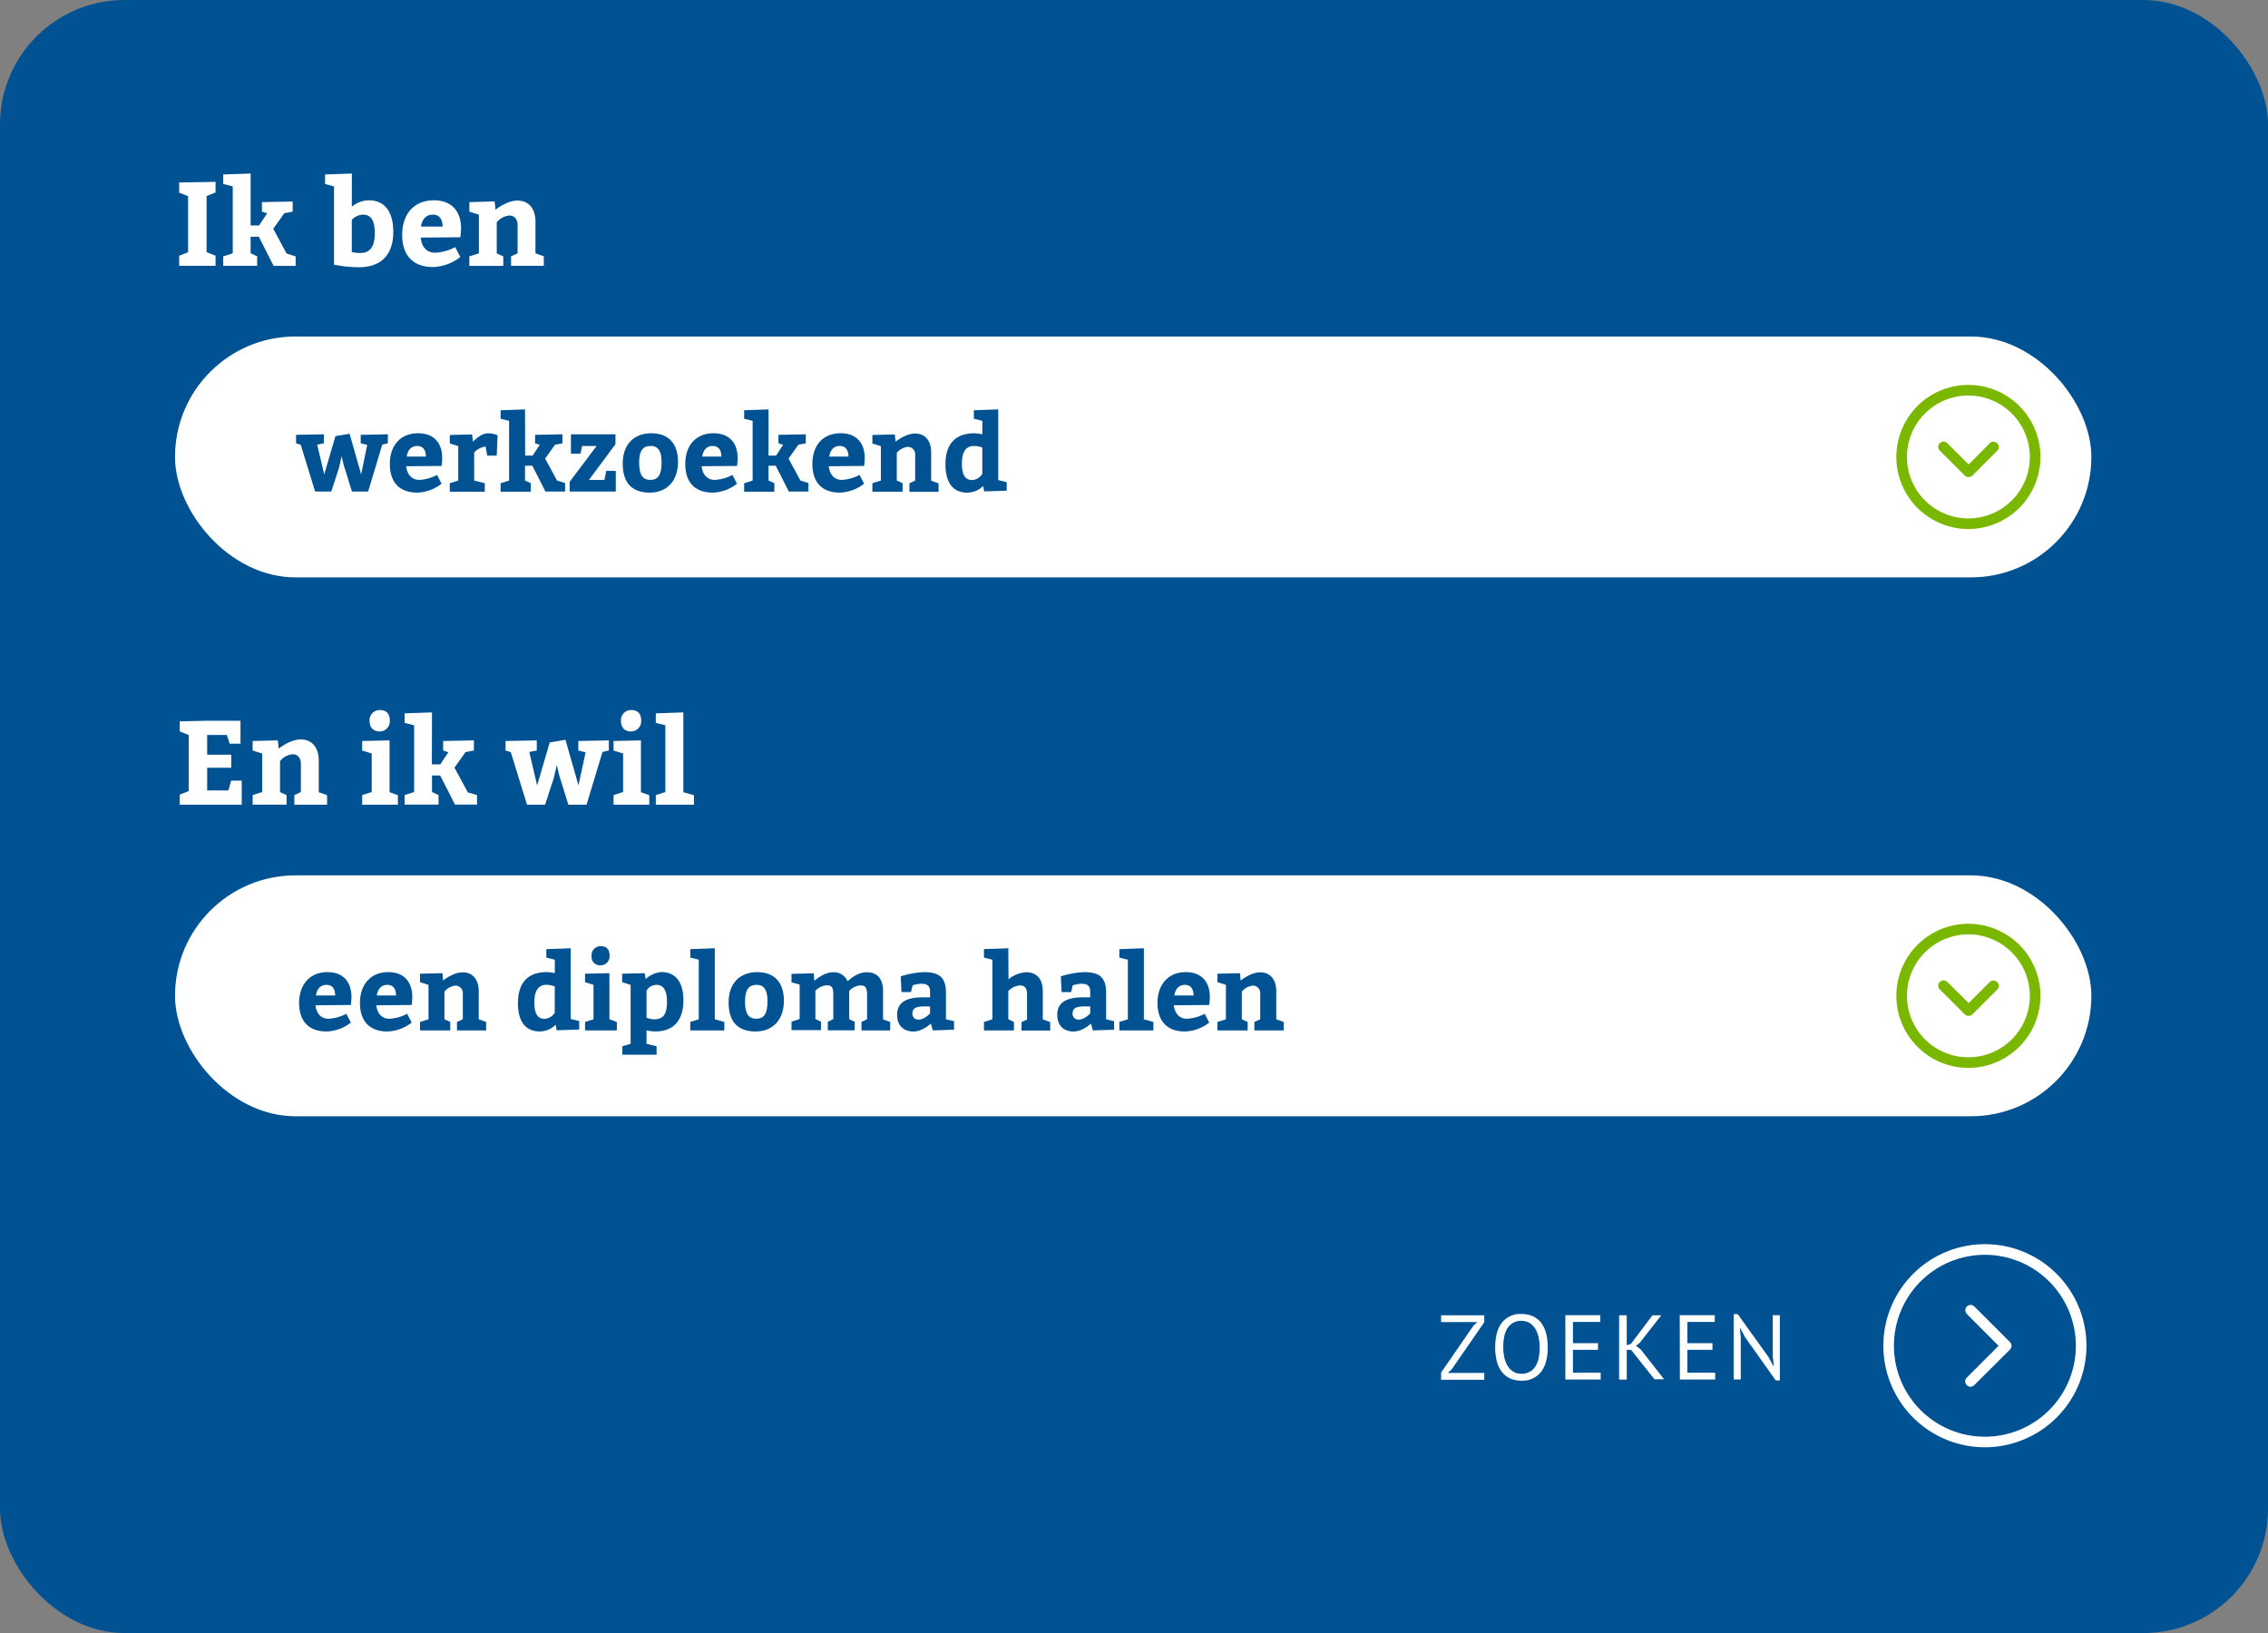
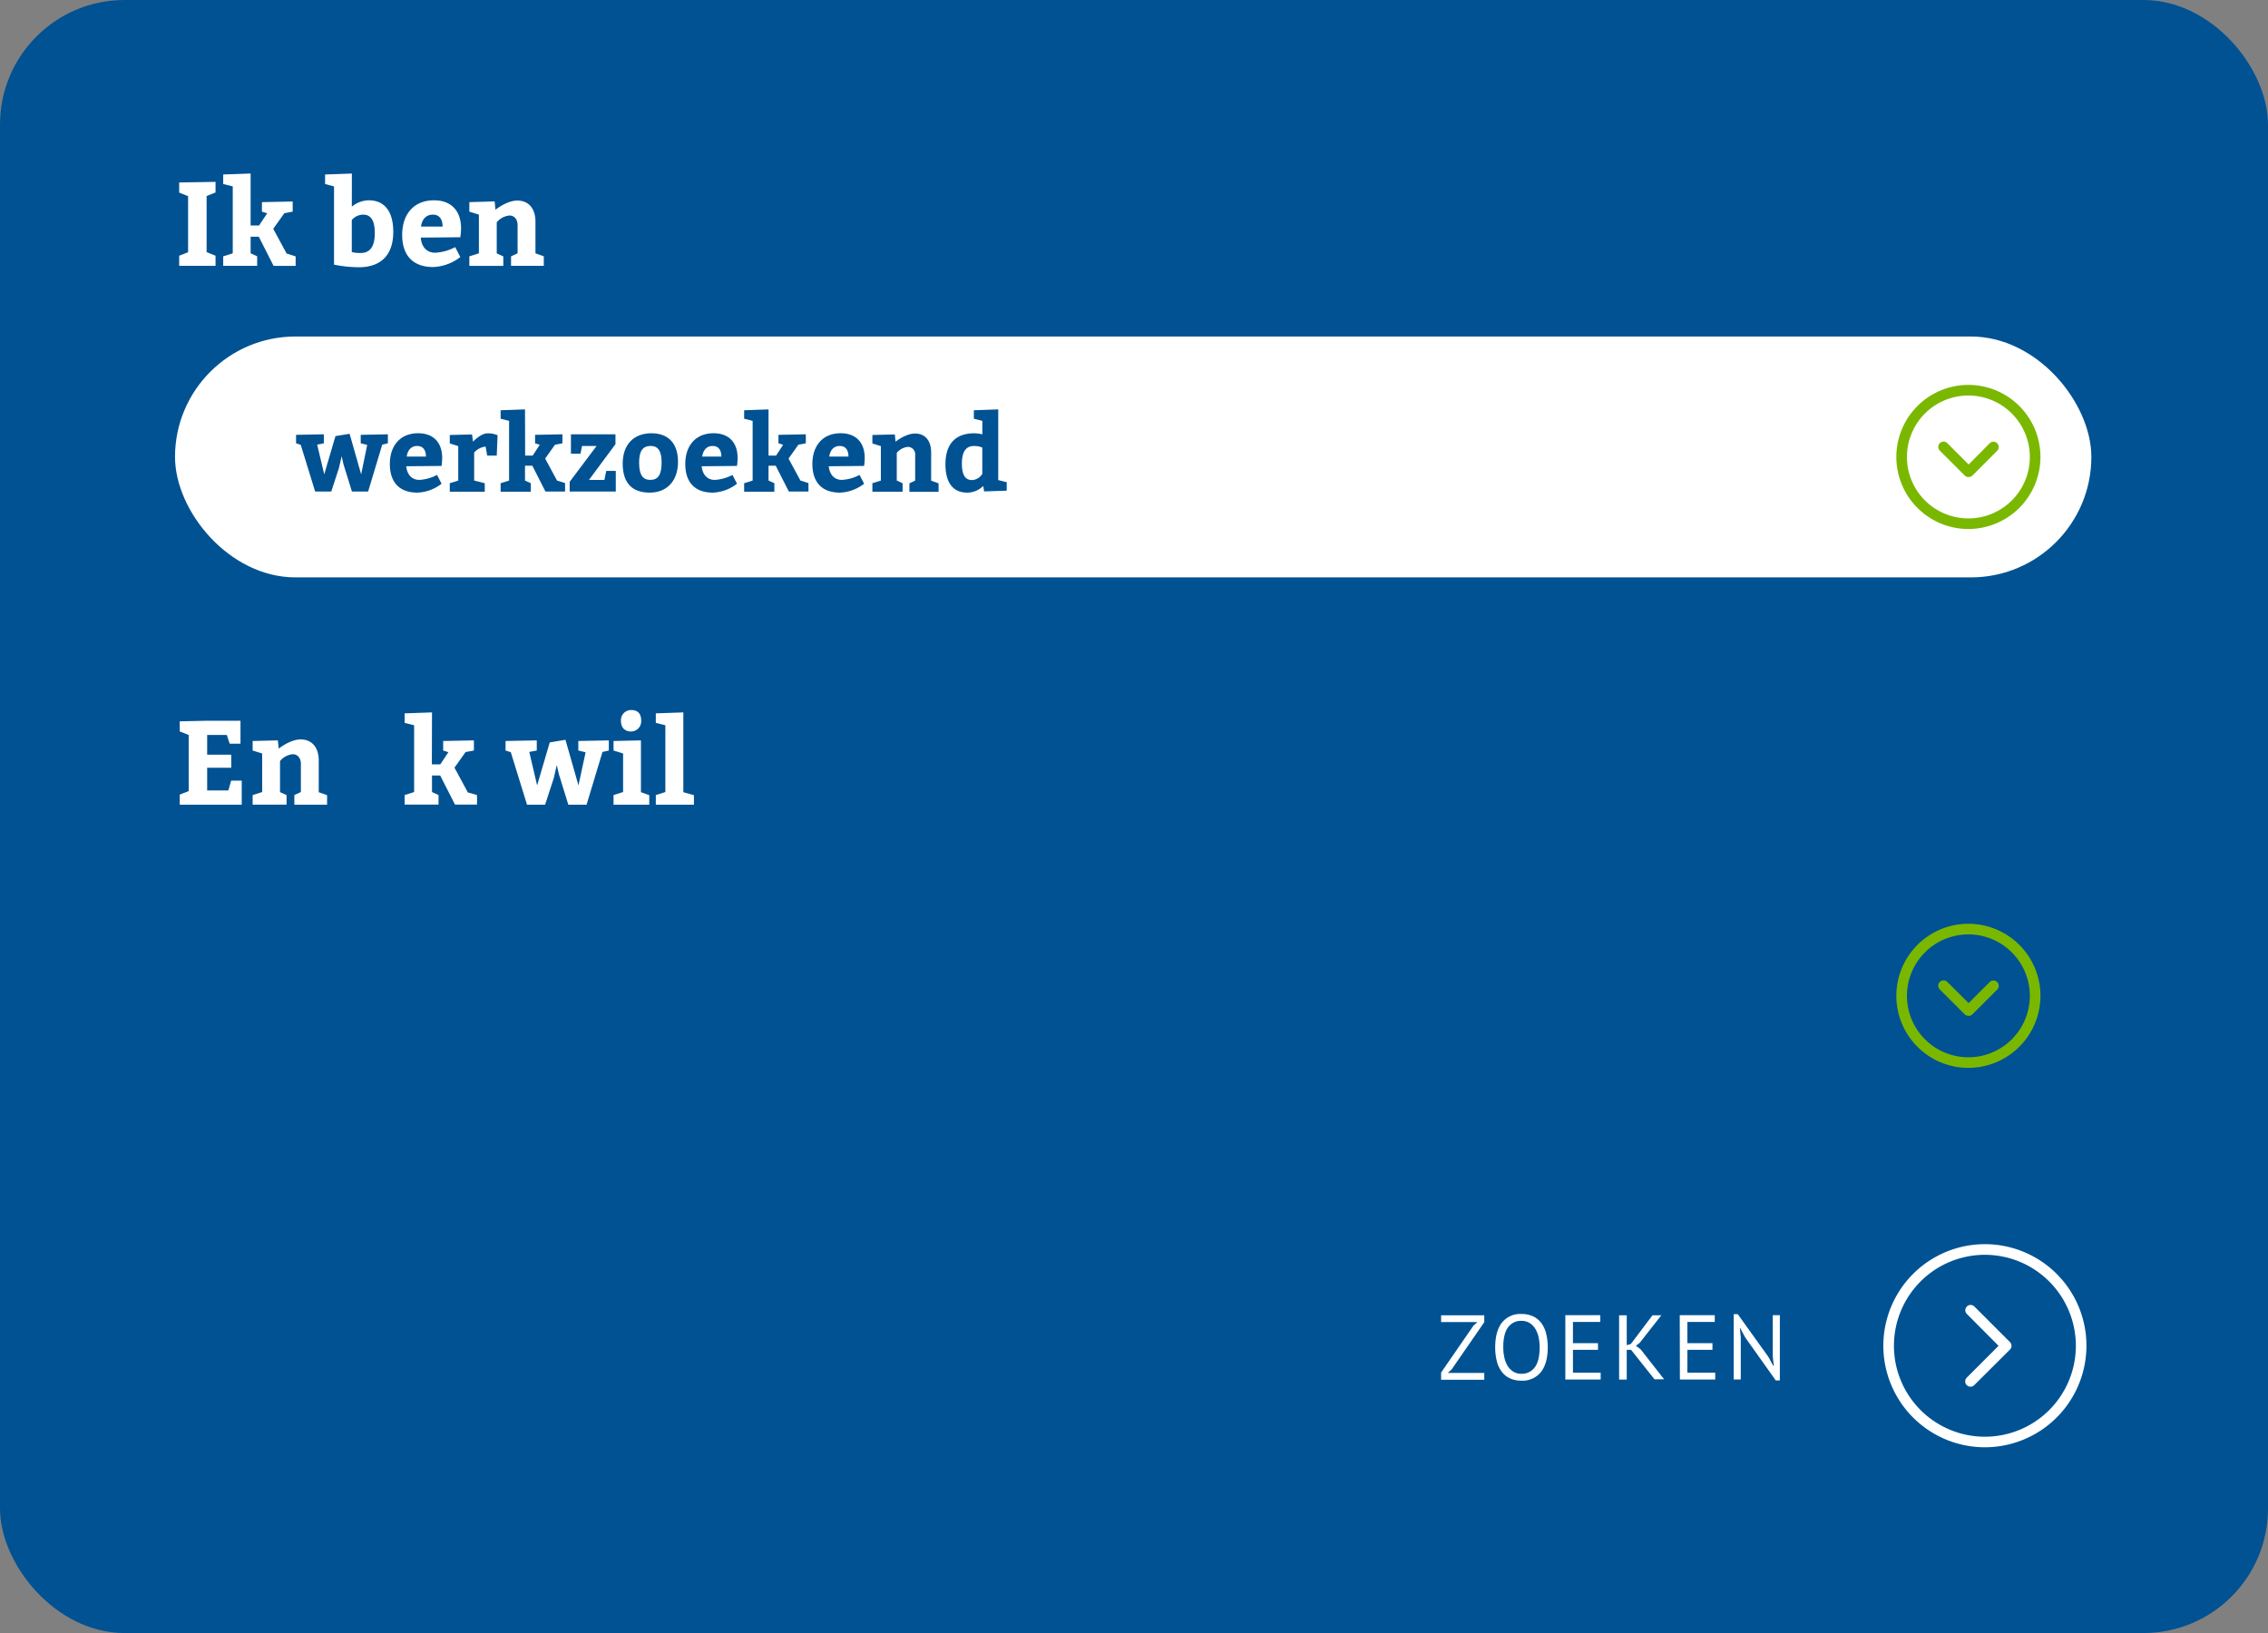
<svg xmlns="http://www.w3.org/2000/svg" id="Layer_1" data-name="Layer 1" viewBox="0 0 641.86 462.15">
  <rect x="0" y="0" width="641.86" height="462.15" fill="#808080" stroke="none" />
  <defs>
    <style>.cls-1{fill:#005293;}.cls-2{isolation:isolate;}.cls-3{fill:#fff;}.cls-4{fill:#7ab800;}</style>
  </defs>
  <rect class="cls-1" width="641.86" height="462.15" rx="35.24" />
  <g class="cls-2">
    <path class="cls-3" d="M50.71,75.23V72.37l2.52-1V55.51l-2.52-1V51.64L61,51.47v3l-2.53,1V71.36l2.53,1v2.86Z" />
    <path class="cls-3" d="M70.93,63.81h2.39l2.29-3.44-1.48-.47V57.2l8.7-.17V59.9l-2.36.43-3.14,4.42,3.78,7,2.56.81v2.69H77.43L73.25,67H70.93v4.68l1.85.85v2.69H63.17V72.54l2.7-.85V52.75l-2.7-.67v-2.7l7.76-.27Z" />
    <path class="cls-3" d="M99.57,58.48a7.71,7.71,0,0,1,4.82-1.79c4.52,0,6.91,3.27,6.91,8.94,0,6.33-3.3,10-9.77,10a36.07,36.07,0,0,1-7-.74V52.75L92,52.08v-2.7l7.58-.27Zm2.5,13.11c2.93,0,4-2.22,4-5.63s-1-5.22-3.31-5.22a4.32,4.32,0,0,0-3.2,1.52v9.06A8.5,8.5,0,0,0,102.07,71.59Z" />
    <path class="cls-3" d="M123.16,71.52a13.66,13.66,0,0,0,5.66-1.58l1.45,2.8a13.29,13.29,0,0,1-7.68,2.83c-5.8,0-8.77-3.37-8.77-9.1,0-5.9,3.34-9.78,9-9.78,5,0,7.66,3.1,7.66,7.92a17.26,17.26,0,0,1-.21,2.53l-11.19.1C119.29,69.94,120.84,71.52,123.16,71.52Zm-4-7.41h6.1c0-1.92-.81-3.37-2.76-3.37S119.42,62.12,119.15,64.11Z" />
    <path class="cls-3" d="M140.21,59.36s3.2-2.6,6.2-2.6c3.27,0,5.13,2.33,5.13,6v8.93l2.36.85v2.69h-9.27V72.54l1.85-.85v-8c0-1.55-.87-2.7-2.29-2.7a5.25,5.25,0,0,0-3.61,1.93v8.79l1.86.85v2.69h-9.61V72.54l2.7-.85V60.74l-2.7-.84V57.2L140,57Z" />
  </g>
  <g class="cls-2">
    <path class="cls-3" d="M65.44,213.58v3.7H58.63v6.41h6l.78-2.77h3v6.81H50.87v-2.86l2.53-1V208l-2.53-1v-2.86l7.76-.17h9.43v6.5H65L64.19,208H58.63v5.57Z" />
    <path class="cls-3" d="M78.88,211.86s3.2-2.6,6.2-2.6c3.27,0,5.13,2.33,5.13,6v8.93l2.36.85v2.69H83.3V225l1.85-.85v-8c0-1.55-.88-2.7-2.29-2.7a5.25,5.25,0,0,0-3.61,1.93v8.79l1.85.85v2.69H71.5V225l2.7-.85V213.24l-2.7-.84v-2.7l7.14-.17Z" />
-     <path class="cls-3" d="M110.25,224.19l2.36.85v2.69H102.5V225l2.7-.85V213.24l-2.7-.84v-2.7l7.75-.17Zm-2.76-23.25c1.75,0,2.83.91,2.83,3a2.89,2.89,0,0,1-2.83,3.07c-1.82,0-2.9-1.08-2.9-3.07A2.87,2.87,0,0,1,107.49,200.94Z" />
    <path class="cls-3" d="M122.22,216.31h2.39l2.29-3.44-1.48-.47v-2.7l8.7-.17v2.87l-2.36.43-3.14,4.42,3.78,7L135,225v2.69h-6.24l-4.18-8.22h-2.32v4.68l1.85.85v2.69h-9.6V225l2.69-.85V205.25l-2.69-.67v-2.7l7.75-.27Z" />
    <path class="cls-3" d="M165.73,212.9l-2.06-.5v-2.7l8.63-.17v2.87l-1.79.4L166,227.73h-5.16l-2.66-8.59-.61-2.63-.84,3.67-2.46,7.55h-5.12l-4.59-14.86-1.48-.47v-2.7l8.83-.17v2.87l-2.12.4,2.22,9.47,3.57-12.17,4.45-.74,3.68,12.91Z" />
    <path class="cls-3" d="M181.39,224.19l2.36.85v2.69H173.64V225l2.7-.85V213.24l-2.7-.84v-2.7l7.75-.17Zm-2.76-23.25c1.75,0,2.83.91,2.83,3a2.89,2.89,0,0,1-2.83,3.07c-1.82,0-2.9-1.08-2.9-3.07A2.87,2.87,0,0,1,178.63,200.94Z" />
    <path class="cls-3" d="M193.39,224.19l3,.85v2.69H185.6V225l2.7-.85V205.25l-2.7-.67v-2.7l7.79-.27Z" />
  </g>
  <rect class="cls-3" x="49.53" y="95.23" width="542.34" height="68.17" rx="34.09" />
  <path class="cls-1" d="M103.92,125.91l-1.83-.45v-2.4l7.68-.15v2.55l-1.59.36-4,13.29H99.6l-2.37-7.65-.54-2.34-.75,3.27-2.19,6.72H89.19l-4.08-13.23-1.32-.42v-2.4l7.86-.15v2.55l-1.89.36,2,8.43,3.18-10.83,4-.66,3.27,11.49Z" />
  <path class="cls-1" d="M118.68,135.81a12.16,12.16,0,0,0,5-1.41l1.29,2.49a11.83,11.83,0,0,1-6.84,2.52c-5.16,0-7.8-3-7.8-8.1,0-5.25,3-8.7,8-8.7,4.47,0,6.81,2.76,6.81,7a16,16,0,0,1-.18,2.25l-10,.09C115.23,134.4,116.61,135.81,118.68,135.81Zm-3.57-6.6h5.43c0-1.71-.72-3-2.46-3S115.35,127.44,115.11,129.21Z" />
  <path class="cls-1" d="M133.86,125s2.16-2.37,4.17-2.37a7.1,7.1,0,0,1,2.79.54l-.24,5.76h-2.7l-.45-2.55a5.17,5.17,0,0,0-3.24,1.68V136l3,.75v2.4h-9.9v-2.4l2.4-.75v-9.75l-2.4-.75v-2.4l6.3-.15Z" />
  <path class="cls-1" d="M148.62,128.94h2.13l2-3.06-1.32-.42v-2.4l7.74-.15v2.55l-2.1.39-2.79,3.93,3.36,6.21,2.28.72v2.4h-5.55l-3.72-7.32h-2.07V136l1.65.75v2.4h-8.55v-2.4l2.4-.75V119.1l-2.4-.6v-2.4l6.9-.24Z" />
  <path class="cls-1" d="M174.18,125.7l-7.5,10.11h4.38l.51-2.55h2.7v5.85H161.22v-2.76l7.62-10.14h-4.11l-.45,2.19h-2.7v-5.49h12.6Z" />
  <path class="cls-1" d="M191.88,130.71c0,5.4-3.15,8.7-8,8.7s-7.65-2.55-7.65-8.25c0-5.4,3.21-8.55,8.1-8.55S191.88,125.55,191.88,130.71Zm-11,.3c0,3.3,1,4.8,3.15,4.8s3.21-1.35,3.21-4.95c0-3.06-.9-4.65-3.06-4.65S180.87,127.41,180.87,131Z" />
  <path class="cls-1" d="M202.29,135.81a12.16,12.16,0,0,0,5-1.41l1.29,2.49a11.83,11.83,0,0,1-6.84,2.52c-5.16,0-7.8-3-7.8-8.1,0-5.25,3-8.7,8-8.7,4.47,0,6.81,2.76,6.81,7a16,16,0,0,1-.18,2.25l-10,.09C198.84,134.4,200.22,135.81,202.29,135.81Zm-3.57-6.6h5.43c0-1.71-.72-3-2.46-3S199,127.44,198.72,129.21Z" />
  <path class="cls-1" d="M217.5,128.94h2.13l2-3.06-1.32-.42v-2.4l7.74-.15v2.55l-2.1.39-2.79,3.93,3.36,6.21,2.28.72v2.4h-5.55l-3.72-7.32H217.5V136l1.65.75v2.4H210.6v-2.4L213,136V119.1l-2.4-.6v-2.4l6.9-.24Z" />
  <path class="cls-1" d="M238.26,135.81a12.16,12.16,0,0,0,5-1.41l1.29,2.49a11.83,11.83,0,0,1-6.84,2.52c-5.16,0-7.8-3-7.8-8.1,0-5.25,3-8.7,8-8.7,4.47,0,6.81,2.76,6.81,7a16,16,0,0,1-.18,2.25l-10,.09C234.81,134.4,236.19,135.81,238.26,135.81Zm-3.57-6.6h5.43c0-1.71-.72-3-2.46-3S234.93,127.44,234.69,129.21Z" />
  <path class="cls-1" d="M253.44,125s2.85-2.31,5.52-2.31c2.91,0,4.56,2.07,4.56,5.34v8l2.1.75v2.4h-8.25v-2.4L259,136v-7.14a2.13,2.13,0,0,0-2-2.4,4.67,4.67,0,0,0-3.21,1.71V136l1.65.75v2.4h-8.55v-2.4l2.4-.75v-9.75l-2.4-.75v-2.4l6.36-.15Z" />
  <path class="cls-1" d="M278.25,137.52a6.34,6.34,0,0,1-4.53,1.89c-4.2,0-6.15-3.06-6.15-8,0-5.64,2.7-8.79,8.19-8.79a11,11,0,0,1,2.25.3V119.1l-2.4-.6v-2.4l6.9-.24v20l2.4.6v2.4l-6.39.21Zm-2.58-11.31c-2.55,0-3.45,2-3.45,5s.84,4.65,2.88,4.65A3.61,3.61,0,0,0,278,134.1v-7.44A5.91,5.91,0,0,0,275.67,126.21Z" />
  <g id="Group_75" data-name="Group 75">
    <g id="Ellipse_15-2" data-name="Ellipse 15-2">
      <path class="cls-4" d="M557.07,149.71a20.39,20.39,0,1,1,20.39-20.39A20.42,20.42,0,0,1,557.07,149.71Zm0-37.78a17.39,17.39,0,1,0,17.39,17.39A17.41,17.41,0,0,0,557.07,111.93Z" />
    </g>
    <g id="Path_22-2" data-name="Path 22-2">
      <path class="cls-4" d="M557.08,135a1.52,1.52,0,0,1-1.06-.43l-7-7a1.5,1.5,0,1,1,2.12-2.12l6,6,5.95-6a1.5,1.5,0,1,1,2.13,2.12l-7,7A1.49,1.49,0,0,1,557.08,135Z" />
    </g>
  </g>
-   <rect class="cls-3" x="49.53" y="247.73" width="542.34" height="68.17" rx="34.09" />
-   <path class="cls-1" d="M93,288.31a12.16,12.16,0,0,0,5-1.41l1.29,2.49a11.83,11.83,0,0,1-6.84,2.52c-5.16,0-7.8-3-7.8-8.1s3-8.7,8-8.7c4.47,0,6.81,2.76,6.81,7.05a16,16,0,0,1-.18,2.25l-10,.09C89.55,286.9,90.93,288.31,93,288.31Zm-3.57-6.6h5.43c0-1.71-.72-3-2.46-3S89.67,279.94,89.43,281.71Z" />
  <path class="cls-1" d="M110.22,288.31a12.16,12.16,0,0,0,5-1.41l1.29,2.49a11.83,11.83,0,0,1-6.84,2.52c-5.16,0-7.8-3-7.8-8.1s3-8.7,8-8.7c4.47,0,6.81,2.76,6.81,7.05a16,16,0,0,1-.18,2.25l-10,.09C106.77,286.9,108.15,288.31,110.22,288.31Zm-3.57-6.6h5.43c0-1.71-.72-3-2.46-3S106.89,279.94,106.65,281.71Z" />
  <path class="cls-1" d="M125.4,277.48s2.85-2.31,5.52-2.31c2.91,0,4.56,2.07,4.56,5.34v7.95l2.1.75v2.4h-8.25v-2.4l1.65-.75v-7.14a2.13,2.13,0,0,0-2-2.4,4.67,4.67,0,0,0-3.21,1.71v7.83l1.65.75v2.4h-8.55v-2.4l2.4-.75v-9.75l-2.4-.75v-2.4l6.36-.15Z" />
  <path class="cls-1" d="M157.26,290a6.34,6.34,0,0,1-4.53,1.89c-4.2,0-6.15-3.06-6.15-8,0-5.64,2.7-8.79,8.19-8.79a11,11,0,0,1,2.25.3V271.6l-2.4-.6v-2.4l6.9-.24v20l2.4.6v2.4l-6.39.21Zm-2.58-11.31c-2.55,0-3.45,2-3.45,5s.84,4.65,2.88,4.65A3.61,3.61,0,0,0,157,286.6v-7.44A5.91,5.91,0,0,0,154.68,278.71Z" />
-   <path class="cls-1" d="M172.47,288.46l2.1.75v2.4h-9v-2.4l2.4-.75v-9.75l-2.4-.75v-2.4l6.9-.15ZM170,267.76c1.56,0,2.52.81,2.52,2.7a2.57,2.57,0,0,1-2.52,2.73,2.41,2.41,0,0,1-2.58-2.73A2.55,2.55,0,0,1,170,267.76Z" />
  <path class="cls-1" d="M176.07,275.56l6.39-.15.27,1.68a7.37,7.37,0,0,1,4.44-2c4.17,0,6.24,3.09,6.24,7.95,0,5.55-2.64,8.85-7.89,8.85a11.64,11.64,0,0,1-2.55-.3v3.81l2.85.69v2.4h-9.69v-2.4l2.34-.69V278.71l-2.4-.75Zm9.24,12.9c2.58,0,3.45-1.8,3.45-4.86s-.81-4.89-3-4.89a3.24,3.24,0,0,0-2.79,1.65V288A5.58,5.58,0,0,0,185.31,288.46Z" />
  <path class="cls-1" d="M202.29,288.46l2.7.75v2.4h-9.63v-2.4l2.4-.75V271.6l-2.4-.6v-2.4l6.93-.24Z" />
  <path class="cls-1" d="M221.85,283.21c0,5.4-3.15,8.7-8,8.7s-7.65-2.55-7.65-8.25c0-5.4,3.21-8.55,8.1-8.55S221.85,278.05,221.85,283.21Zm-11,.3c0,3.3,1,4.8,3.15,4.8s3.21-1.35,3.21-4.95c0-3.06-.9-4.65-3.06-4.65S210.84,279.91,210.84,283.51Z" />
  <path class="cls-1" d="M251.93,289.21v2.4h-8.12v-2.4l1.58-.75v-7.14c0-1.8-.54-2.46-1.85-2.46a4.94,4.94,0,0,0-3.21,1.56v8l1.56.75v2.4h-7.62v-2.4l1.56-.75v-7.14c0-1.83-.54-2.46-1.86-2.46a5.1,5.1,0,0,0-3.21,1.56v8l1.59.75v2.4H224v-2.4l2.31-.75v-9.75L224,278v-2.4l6.27-.15.21,2.13s2.61-2.43,5.25-2.43a4.14,4.14,0,0,1,4.14,2.58c.51-.51,2.75-2.58,5.42-2.58,3.15,0,4.62,2,4.62,5.4v7.95Z" />
  <path class="cls-1" d="M263.43,289.66s-2.31,2.25-4.86,2.25c-2.91,0-4.68-1.71-4.68-4.71,0-3.54,2.67-4.95,7.23-4.95h2.1V280.6c0-1.53-.81-2.19-2.31-2.19a7.71,7.71,0,0,0-2.64.45l-.45,1.89h-2.7l-.21-4.44a25.2,25.2,0,0,1,6.5-1.2c4.56,0,6.3,1.59,6.3,5.94v7.41L270,289v2.4l-6,.21ZM260,288.55c1.59,0,3.21-1.74,3.21-1.74v-2h-1.71c-2.34,0-3.27.6-3.27,1.95A1.62,1.62,0,0,0,260,288.55Z" />
  <path class="cls-1" d="M285.41,277.15a8.47,8.47,0,0,1,5-2c3.06,0,4.71,2,4.71,5.4v7.95l2.1.75v2.4H289.1v-2.4l1.56-.72v-7.26c0-1.77-.87-2.4-2-2.4a5.13,5.13,0,0,0-3.3,1.59v8l1.59.75v2.4h-8.48v-2.4l2.39-.75V271.6l-2.39-.6v-2.4l6.89-.24Z" />
  <path class="cls-1" d="M308.75,289.66s-2.31,2.25-4.86,2.25c-2.91,0-4.68-1.71-4.68-4.71,0-3.54,2.67-4.95,7.23-4.95h2.1V280.6c0-1.53-.81-2.19-2.31-2.19a7.71,7.71,0,0,0-2.64.45l-.45,1.89h-2.7l-.21-4.44a25.22,25.22,0,0,1,6.51-1.2c4.56,0,6.3,1.59,6.3,5.94v7.41l2.25.54v2.4l-6,.21Zm-3.42-1.11c1.59,0,3.21-1.74,3.21-1.74v-2h-1.71c-2.34,0-3.27.6-3.27,1.95A1.62,1.62,0,0,0,305.33,288.55Z" />
  <path class="cls-1" d="M323.72,288.46l2.7.75v2.4h-9.63v-2.4l2.4-.75V271.6l-2.4-.6v-2.4l6.93-.24Z" />
  <path class="cls-1" d="M335.93,288.31a12.16,12.16,0,0,0,5-1.41l1.29,2.49a11.83,11.83,0,0,1-6.84,2.52c-5.16,0-7.8-3-7.8-8.1s3-8.7,8-8.7c4.47,0,6.81,2.76,6.81,7.05a16,16,0,0,1-.18,2.25l-10,.09C332.48,286.9,333.86,288.31,335.93,288.31Zm-3.57-6.6h5.43c0-1.71-.72-3-2.46-3S332.6,279.94,332.36,281.71Z" />
  <path class="cls-1" d="M351.11,277.48s2.85-2.31,5.52-2.31c2.91,0,4.56,2.07,4.56,5.34v7.95l2.1.75v2.4H355v-2.4l1.65-.75v-7.14a2.13,2.13,0,0,0-2-2.4,4.67,4.67,0,0,0-3.21,1.71v7.83l1.65.75v2.4h-8.55v-2.4l2.4-.75v-9.75l-2.4-.75v-2.4l6.36-.15Z" />
  <g id="Group_75-2" data-name="Group 75">
    <g id="Ellipse_15-2-2" data-name="Ellipse 15-2">
      <path class="cls-4" d="M557.07,302.21a20.39,20.39,0,1,1,20.39-20.39A20.42,20.42,0,0,1,557.07,302.21Zm0-37.78a17.39,17.39,0,1,0,17.39,17.39A17.41,17.41,0,0,0,557.07,264.43Z" />
    </g>
    <g id="Path_22-2-2" data-name="Path 22-2">
      <path class="cls-4" d="M557.08,287.49a1.49,1.49,0,0,1-1.06-.44l-7-7a1.5,1.5,0,1,1,2.12-2.12l6,5.95,5.95-5.95a1.5,1.5,0,1,1,2.13,2.12l-7,7A1.46,1.46,0,0,1,557.08,287.49Z" />
    </g>
  </g>
  <g id="Group_75-3" data-name="Group 75">
    <g id="Ellipse_15-2-3" data-name="Ellipse 15-2">
      <path class="cls-3" d="M561.75,409.58a28.74,28.74,0,1,1,28.73-28.74A28.77,28.77,0,0,1,561.75,409.58Zm0-54.47a25.74,25.74,0,1,0,25.73,25.73A25.76,25.76,0,0,0,561.75,355.11Z" />
    </g>
    <g id="Path_22-2-3" data-name="Path 22-2">
      <path class="cls-3" d="M557.66,392.44a1.51,1.51,0,0,1-1.06-2.57l9-9-9-9.05a1.5,1.5,0,0,1,2.12-2.12l10.11,10.11a1.49,1.49,0,0,1,0,2.12L558.72,392A1.51,1.51,0,0,1,557.66,392.44Z" />
    </g>
  </g>
  <path class="cls-3" d="M407.84,388.44,417,375.15l1.1-1H407.84v-1.92h12.22v1.95l-9.23,13.36-1.1,1h10.33v1.93H407.84Z" />
  <path class="cls-3" d="M423.15,381.29c0-3,.64-5.36,1.92-7a6.61,6.61,0,0,1,5.49-2.43,7.64,7.64,0,0,1,3.33.67,6.36,6.36,0,0,1,2.33,1.91,8.37,8.37,0,0,1,1.36,3,15.81,15.81,0,0,1,.44,3.86q0,4.54-1.93,7a6.68,6.68,0,0,1-5.53,2.43,7.46,7.46,0,0,1-3.29-.68,6.12,6.12,0,0,1-2.31-1.91,8.33,8.33,0,0,1-1.37-3A15.81,15.81,0,0,1,423.15,381.29Zm2.29,0a13.2,13.2,0,0,0,.3,2.86,7.77,7.77,0,0,0,.92,2.38,4.89,4.89,0,0,0,1.6,1.63,4.23,4.23,0,0,0,2.3.62,4.51,4.51,0,0,0,3.8-1.84q1.36-1.83,1.37-5.65a13.91,13.91,0,0,0-.29-2.85,7.65,7.65,0,0,0-.94-2.39,5.05,5.05,0,0,0-1.61-1.64,4.28,4.28,0,0,0-2.33-.61,4.44,4.44,0,0,0-3.76,1.83Q425.43,377.46,425.44,381.29Z" />
  <path class="cls-3" d="M443,372.19h9.9v1.92h-7.74v6h7.09V382h-7.09v6.47H453v1.93H443Z" />
  <path class="cls-3" d="M461.6,382h-1.22v8.43h-2.16v-18.2h2.16v8.47l1.17-.36,6.11-8.11h2.5L464.07,380l-1.09.86,1.33,1,6.65,8.48h-2.73Z" />
  <path class="cls-3" d="M475.38,372.19h9.91v1.92h-7.75v6h7.1V382h-7.1v6.47h7.88v1.93h-10Z" />
  <path class="cls-3" d="M493.9,378.48l-1.41-2.63h-.1l.26,2.63v11.91h-2V371.9h1.14L500.47,384l1.36,2.5H502l-.29-2.5V372.19h2v18.48h-1.15Z" />
</svg>